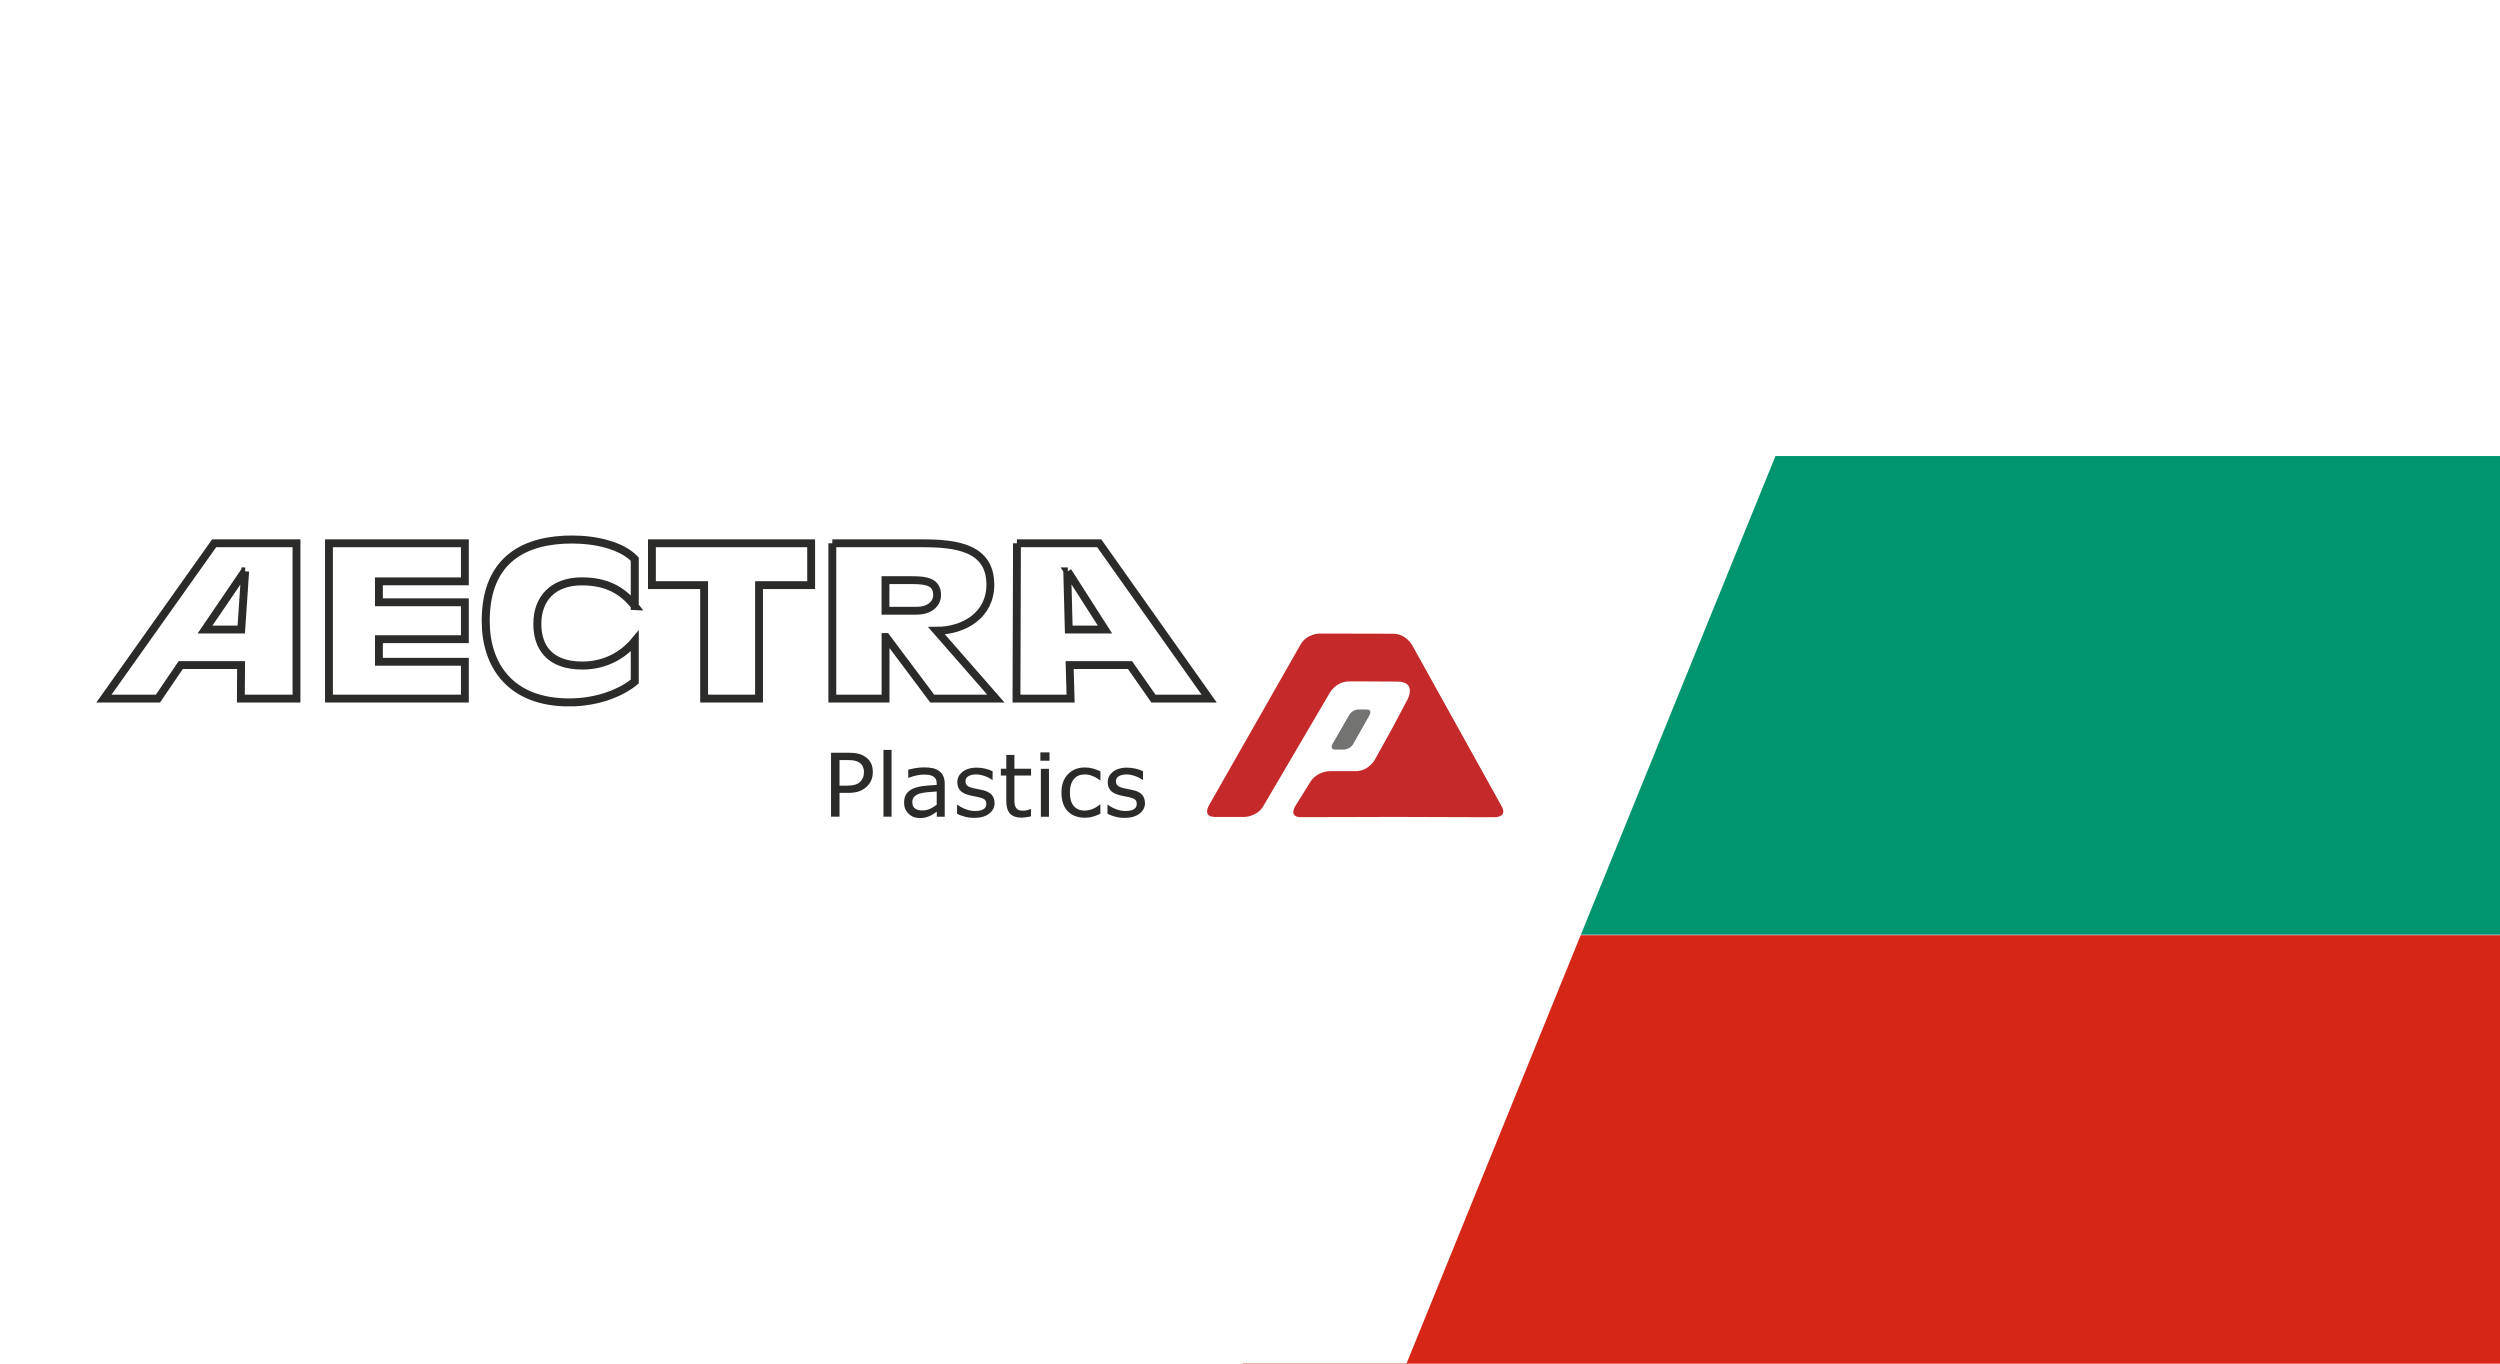
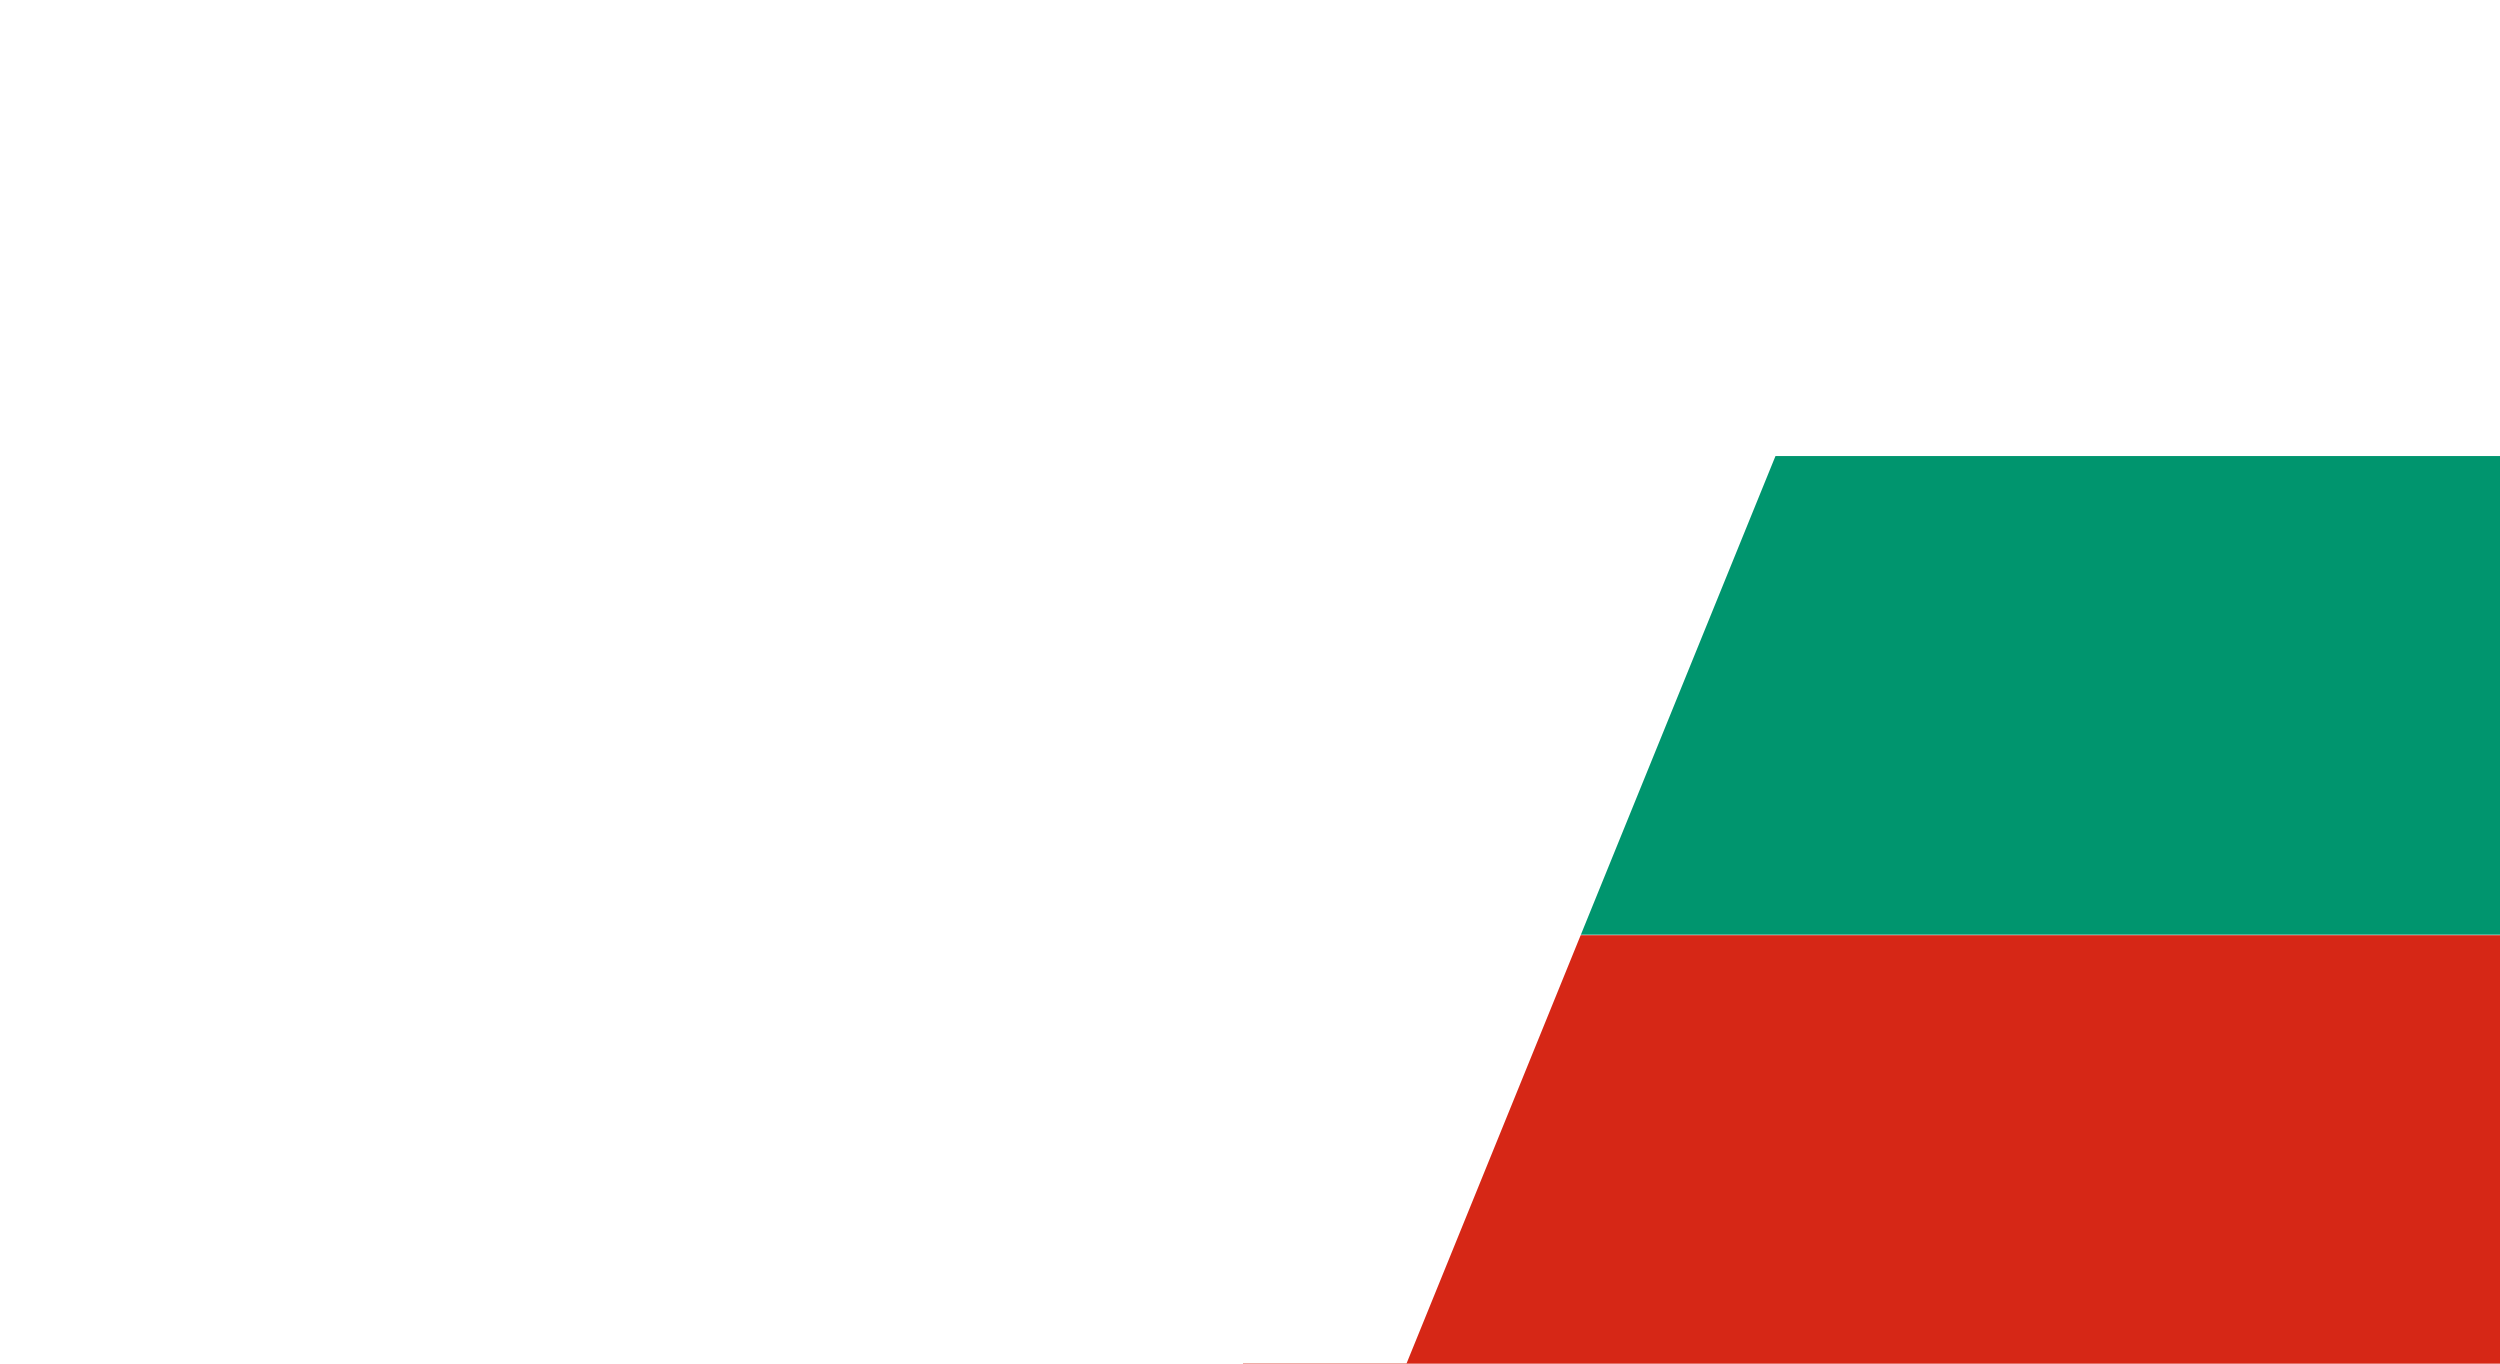
<svg xmlns="http://www.w3.org/2000/svg" id="AECTRA" viewBox="0 0 311.81 170.08">
  <defs>
    <style> .cls-1 { clip-path: url(#clippath-6); } .cls-2 { clip-path: url(#clippath-7); } .cls-3 { fill: #2b2b2a; } .cls-4 { clip-path: url(#clippath-4); } .cls-5 { stroke-width: .98px; } .cls-5, .cls-6, .cls-7, .cls-8 { fill: none; } .cls-5, .cls-6, .cls-8 { stroke: #2b2b2a; } .cls-9 { clip-path: url(#clippath-9); } .cls-10 { clip-path: url(#clippath-10); } .cls-6 { stroke-width: 1px; } .cls-11, .cls-12 { fill: #fff; } .cls-13 { fill: #c6292a; } .cls-14 { clip-path: url(#clippath-11); } .cls-15 { clip-path: url(#clippath-1); } .cls-16 { clip-path: url(#clippath-5); } .cls-17 { clip-path: url(#clippath-8); } .cls-12 { filter: url(#drop-shadow-1); } .cls-18 { clip-path: url(#clippath-3); } .cls-19 { fill: #737372; } .cls-20 { clip-path: url(#clippath-12); } .cls-21 { fill: #00956e; } .cls-22 { clip-path: url(#clippath-2); } .cls-23 { fill: #d62716; } .cls-24 { clip-path: url(#clippath); } .cls-8 { stroke-width: .98px; } </style>
    <filter id="drop-shadow-1" x="-7.15" y="-6.56" width="260" height="194" filterUnits="userSpaceOnUse">
      <feOffset dx="5.67" dy="5.67" />
      <feGaussianBlur result="blur" stdDeviation="2.83" />
      <feFlood flood-color="#595959" flood-opacity=".75" />
      <feComposite in2="blur" operator="in" />
      <feComposite in="SourceGraphic" />
    </filter>
    <clipPath id="clippath">
-       <rect class="cls-7" x="12.01" y="66.79" width="175.48" height="35.25" />
-     </clipPath>
+       </clipPath>
    <clipPath id="clippath-1">
      <rect class="cls-7" x="12.01" y="66.79" width="175.48" height="35.25" />
    </clipPath>
    <clipPath id="clippath-2">
      <rect class="cls-7" x="12.01" y="66.79" width="139.75" height="21.31" />
    </clipPath>
    <clipPath id="clippath-3">
      <rect class="cls-7" x="12.01" y="66.79" width="175.48" height="35.25" />
    </clipPath>
    <clipPath id="clippath-4">
      <rect class="cls-7" x="12.01" y="66.79" width="139.75" height="21.31" />
    </clipPath>
    <clipPath id="clippath-5">
      <rect class="cls-7" x="12.01" y="66.79" width="175.48" height="35.25" />
    </clipPath>
    <clipPath id="clippath-6">
      <rect class="cls-7" x="12.01" y="66.79" width="139.75" height="21.31" />
    </clipPath>
    <clipPath id="clippath-7">
      <rect class="cls-7" x="12.01" y="66.79" width="175.48" height="35.25" />
    </clipPath>
    <clipPath id="clippath-8">
      <rect class="cls-7" x="12.01" y="66.79" width="139.75" height="21.31" />
    </clipPath>
    <clipPath id="clippath-9">
      <rect class="cls-7" x="12.01" y="66.79" width="175.48" height="35.25" />
    </clipPath>
    <clipPath id="clippath-10">
      <rect class="cls-7" x="12.01" y="66.79" width="139.75" height="21.31" />
    </clipPath>
    <clipPath id="clippath-11">
      <rect class="cls-7" x="12.01" y="66.79" width="175.48" height="35.25" />
    </clipPath>
    <clipPath id="clippath-12">
      <rect class="cls-7" x="12.01" y="66.79" width="139.75" height="21.31" />
    </clipPath>
  </defs>
  <g id="Bulgarien">
    <rect class="cls-23" x="155.03" y="116.64" width="160.71" height="59.72" />
    <rect class="cls-21" x="155.03" y="56.86" width="160.71" height="59.72" />
    <rect class="cls-11" x="155.03" y="-2.84" width="160.71" height="59.72" />
  </g>
  <polygon class="cls-12" points="166.38 172.7 -3.93 173.04 -3.93 -2.84 237.75 -2.84 166.38 172.7" />
  <g id="Aectra-BG_RO">
    <g class="cls-24">
      <g class="cls-15">
        <path class="cls-3" d="M108.86,96.3c0,.35-.06.68-.18.98-.12.3-.3.56-.52.78-.27.28-.6.48-.97.62-.37.14-.85.21-1.42.21h-1.06v2.97h-1.06v-7.98h2.16c.48,0,.88.04,1.22.12.33.08.63.21.88.38.3.2.54.46.7.76.17.3.25.69.25,1.15M107.76,96.33c0-.27-.05-.51-.14-.72-.1-.2-.24-.37-.44-.5-.17-.11-.37-.19-.59-.24-.22-.05-.5-.07-.83-.07h-1.05v3.19h.89c.43,0,.78-.04,1.04-.12.27-.08.49-.2.65-.37.17-.17.29-.35.36-.54.07-.19.1-.4.1-.64" />
        <rect class="cls-3" x="110.19" y="93.53" width="1.01" height="8.33" />
        <path class="cls-3" d="M117.84,101.87h-1v-.64c-.09.06-.21.15-.36.25-.15.11-.3.2-.44.26-.17.08-.36.15-.58.21-.22.06-.47.08-.77.08-.54,0-1-.18-1.37-.54-.37-.36-.56-.81-.56-1.37,0-.45.1-.82.29-1.1.19-.28.47-.5.83-.66.36-.16.8-.27,1.31-.33.51-.06,1.06-.1,1.64-.13v-.16c0-.23-.04-.42-.12-.57-.08-.15-.2-.27-.35-.35-.14-.08-.31-.14-.51-.17-.2-.03-.41-.04-.63-.04-.26,0-.56.03-.88.1-.32.07-.66.17-1.01.3h-.05v-1.02c.2-.05.48-.11.85-.18.37-.06.74-.1,1.1-.1.42,0,.79.03,1.1.1.31.07.58.19.81.36.22.16.4.38.51.64.12.26.18.58.18.97v4.06ZM116.83,100.39v-1.67c-.31.02-.67.04-1.08.08-.42.04-.75.09-.99.16-.29.08-.52.21-.7.38-.18.17-.27.41-.27.71,0,.34.1.6.31.77.21.17.52.26.95.26.35,0,.68-.07.97-.21.29-.14.56-.3.81-.5" />
        <path class="cls-3" d="M124.05,100.14c0,.55-.23.99-.68,1.34-.45.35-1.07.53-1.85.53-.44,0-.85-.05-1.22-.16-.37-.11-.68-.22-.93-.35v-1.13h.05c.32.24.67.43,1.06.57.39.14.76.21,1.12.21.44,0,.79-.07,1.04-.21.25-.14.38-.37.38-.67,0-.24-.07-.41-.2-.54-.14-.12-.4-.22-.78-.31-.14-.03-.33-.07-.56-.11-.23-.04-.44-.09-.63-.14-.52-.14-.9-.34-1.12-.61-.22-.27-.33-.6-.33-.99,0-.25.05-.48.15-.7.1-.22.26-.41.46-.58.2-.17.45-.3.76-.4.31-.1.65-.15,1.04-.15.36,0,.72.04,1.08.13.37.09.67.19.91.32v1.08h-.05c-.26-.19-.57-.35-.94-.48-.37-.13-.73-.2-1.08-.2s-.68.07-.93.21c-.25.14-.38.35-.38.63,0,.25.08.43.23.56.15.13.39.23.73.31.19.04.39.09.62.13.23.04.42.08.58.12.47.11.83.29,1.08.55.25.26.38.61.38,1.05" />
        <path class="cls-3" d="M128.6,101.81c-.19.05-.4.09-.62.12-.22.03-.42.05-.6.05-.61,0-1.07-.16-1.39-.49-.32-.33-.48-.85-.48-1.58v-3.18h-.68v-.85h.68v-1.72h1.01v1.72h2.08v.85h-2.08v2.73c0,.31,0,.56.02.74.01.18.06.34.15.5.08.14.19.25.32.31.14.07.35.1.63.1.16,0,.34-.02.51-.07.18-.05.31-.09.39-.12h.05v.91Z" />
        <path class="cls-3" d="M130.9,94.88h-1.14v-1.04h1.14v1.04ZM130.83,101.87h-1.01v-5.98h1.01v5.98Z" />
        <path class="cls-3" d="M137.25,101.49c-.34.16-.65.29-.96.37-.3.09-.62.13-.96.13-.43,0-.83-.06-1.19-.19-.36-.13-.67-.32-.93-.58-.26-.26-.46-.58-.61-.98-.14-.39-.21-.85-.21-1.38,0-.98.27-1.75.81-2.3.54-.56,1.25-.84,2.13-.84.34,0,.68.05,1.01.14.33.1.63.21.91.35v1.12h-.05c-.31-.24-.62-.42-.95-.55-.33-.13-.65-.19-.96-.19-.57,0-1.02.19-1.35.58-.33.38-.5.95-.5,1.69s.16,1.28.48,1.66c.32.39.78.58,1.36.58.2,0,.41-.03.62-.08.21-.05.4-.12.57-.21.15-.07.28-.15.41-.24.13-.08.23-.16.31-.22h.05v1.11Z" />
        <path class="cls-3" d="M142.81,100.14c0,.55-.23.99-.68,1.34-.45.35-1.07.53-1.85.53-.44,0-.85-.05-1.22-.16-.37-.11-.68-.22-.93-.35v-1.13h.05c.32.24.67.43,1.06.57.39.14.76.21,1.12.21.44,0,.79-.07,1.04-.21.25-.14.38-.37.38-.67,0-.24-.07-.41-.2-.54-.14-.12-.4-.22-.78-.31-.14-.03-.33-.07-.56-.11-.23-.04-.44-.09-.63-.14-.52-.14-.9-.34-1.12-.61-.22-.27-.33-.6-.33-.99,0-.25.05-.48.15-.7.1-.22.26-.41.46-.58.2-.17.45-.3.76-.4.31-.1.65-.15,1.04-.15.36,0,.72.04,1.08.13.37.09.67.19.91.32v1.08h-.05c-.26-.19-.57-.35-.94-.48-.37-.13-.73-.2-1.08-.2s-.68.07-.93.21c-.25.14-.38.35-.38.63,0,.25.08.43.23.56.15.13.39.23.73.31.19.04.39.09.62.13.23.04.42.08.58.12.47.11.83.29,1.08.55.25.26.38.61.38,1.05" />
        <path class="cls-13" d="M187.28,100.54l-11.17-20.11s-.77-1.39-2.36-1.39l-9.17-.02s-1.59,0-2.37,1.37l-11.46,20.12s-.79,1.38.8,1.38h3.64s1.59,0,2.39-1.37l8.31-14.17s.8-1.37,2.39-1.36h2.18s3.79.02,3.79.02c2.51,0,1.31,2.21,1.31,2.21,0,0-1.75,3.31-1.82,3.44l-2.29,4.13s-.77,1.39-2.35,1.39h-3.26s-1.59.01-2.42,1.36l-1.89,3.04s-.84,1.35.75,1.34l11.83-.03,8.94.03h3.42s1.59.02.82-1.37" />
-         <path class="cls-19" d="M169.43,88.48s-.75,0-1.16.71l-2.07,3.59s-.41.71.34.71h1.09s.75,0,1.16-.71l2.02-3.58s.4-.71-.35-.71h-1.03Z" />
-         <path class="cls-11" d="M30.58,71.26h-.07l-4.94,7.26h4.52l.49-7.26ZM26.71,67.76h10.27v19.37s-6.94,0-6.94,0l.03-4.18h-7.53l-2.84,4.18h-6.74l13.75-19.37Z" />
      </g>
      <g class="cls-22">
        <path class="cls-8" d="M30.58,71.26h-.07l-4.94,7.26h4.52l.49-7.26ZM26.71,67.76h10.27v19.37s-6.94,0-6.94,0l.03-4.18h-7.53l-2.84,4.18h-6.74l13.75-19.37Z" />
      </g>
      <g class="cls-18">
        <polygon class="cls-11" points="41.03 67.76 57.98 67.76 57.98 72.51 47.26 72.51 47.26 75.12 57.98 75.12 57.98 79.72 47.26 79.72 47.26 82.54 57.98 82.54 57.98 87.13 41.03 87.13 41.03 67.76" />
      </g>
      <g class="cls-4">
        <polygon class="cls-5" points="41.03 67.76 57.98 67.76 57.98 72.51 47.26 72.51 47.26 75.12 57.98 75.12 57.98 79.72 47.26 79.72 47.26 82.54 57.98 82.54 57.98 87.13 41.03 87.13 41.03 67.76" />
      </g>
      <g class="cls-16">
        <path class="cls-11" d="M79.18,75.59c-1.54-1.98-3.56-3.08-6.61-3.08-3.59,0-5.55,2.14-5.55,5.3,0,2.85,1.47,5.2,5.61,5.2,2.84,0,5.07-1.28,6.54-3.05v5.04c-1.51,1.28-4.48,2.61-8.18,2.61-7.26,0-10.41-4.54-10.41-10.16,0-7.81,5-10.16,10.78-10.16,3.05,0,6.23.78,7.81,2.45v5.85Z" />
      </g>
      <g class="cls-1">
        <path class="cls-6" d="M79.18,75.59c-1.54-1.98-3.56-3.08-6.61-3.08-3.59,0-5.55,2.14-5.55,5.3,0,2.85,1.47,5.2,5.61,5.2,2.84,0,5.07-1.28,6.54-3.05v5.04c-1.51,1.28-4.48,2.61-8.18,2.61-7.26,0-10.41-4.54-10.41-10.16,0-7.81,5-10.16,10.78-10.16,3.05,0,6.23.78,7.81,2.45v5.85Z" />
      </g>
      <g class="cls-2">
        <polygon class="cls-11" points="87.82 72.98 81.31 72.98 81.31 67.76 101.17 67.76 101.17 72.98 94.67 72.98 94.67 87.13 87.82 87.13 87.82 72.98" />
      </g>
      <g class="cls-17">
        <polygon class="cls-8" points="87.82 72.98 81.31 72.98 81.31 67.76 101.17 67.76 101.17 72.98 94.67 72.98 94.67 87.13 87.82 87.13 87.82 72.98" />
      </g>
      <g class="cls-9">
-         <path class="cls-11" d="M110.45,76.17h3.9c1.58,0,2.53-.86,2.53-1.96,0-1.59-1.27-1.85-3.05-1.85h-3.39v3.81ZM103.81,67.76h11.19c4.25,0,8.52.52,8.52,5.17,0,3.76-3.25,5.74-6.71,5.74l7.4,8.46h-7.94l-5.75-7.68h-.07v7.68h-6.64v-19.37Z" />
-       </g>
+         </g>
      <g class="cls-10">
        <path class="cls-8" d="M110.45,76.17h3.9c1.58,0,2.53-.86,2.53-1.96,0-1.59-1.27-1.85-3.05-1.85h-3.39v3.81ZM103.81,67.76h11.19c4.25,0,8.52.52,8.52,5.17,0,3.76-3.25,5.74-6.71,5.74l7.4,8.46h-7.94l-5.75-7.68h-.07v7.68h-6.64v-19.37Z" />
      </g>
      <g class="cls-14">
        <path class="cls-11" d="M133.18,71.26h-.07l.19,7.26h4.52l-4.64-7.26ZM126.83,67.76h10.27l13.71,19.37h-6.95l-2.92-4.18h-7.53l.12,4.18h-6.75l.06-19.37Z" />
      </g>
      <g class="cls-20">
        <path class="cls-8" d="M133.18,71.26h-.07l.19,7.26h4.52l-4.64-7.26ZM126.83,67.76h10.27l13.71,19.37h-6.95l-2.92-4.18h-7.53l.12,4.18h-6.75l.06-19.37Z" />
      </g>
    </g>
  </g>
</svg>